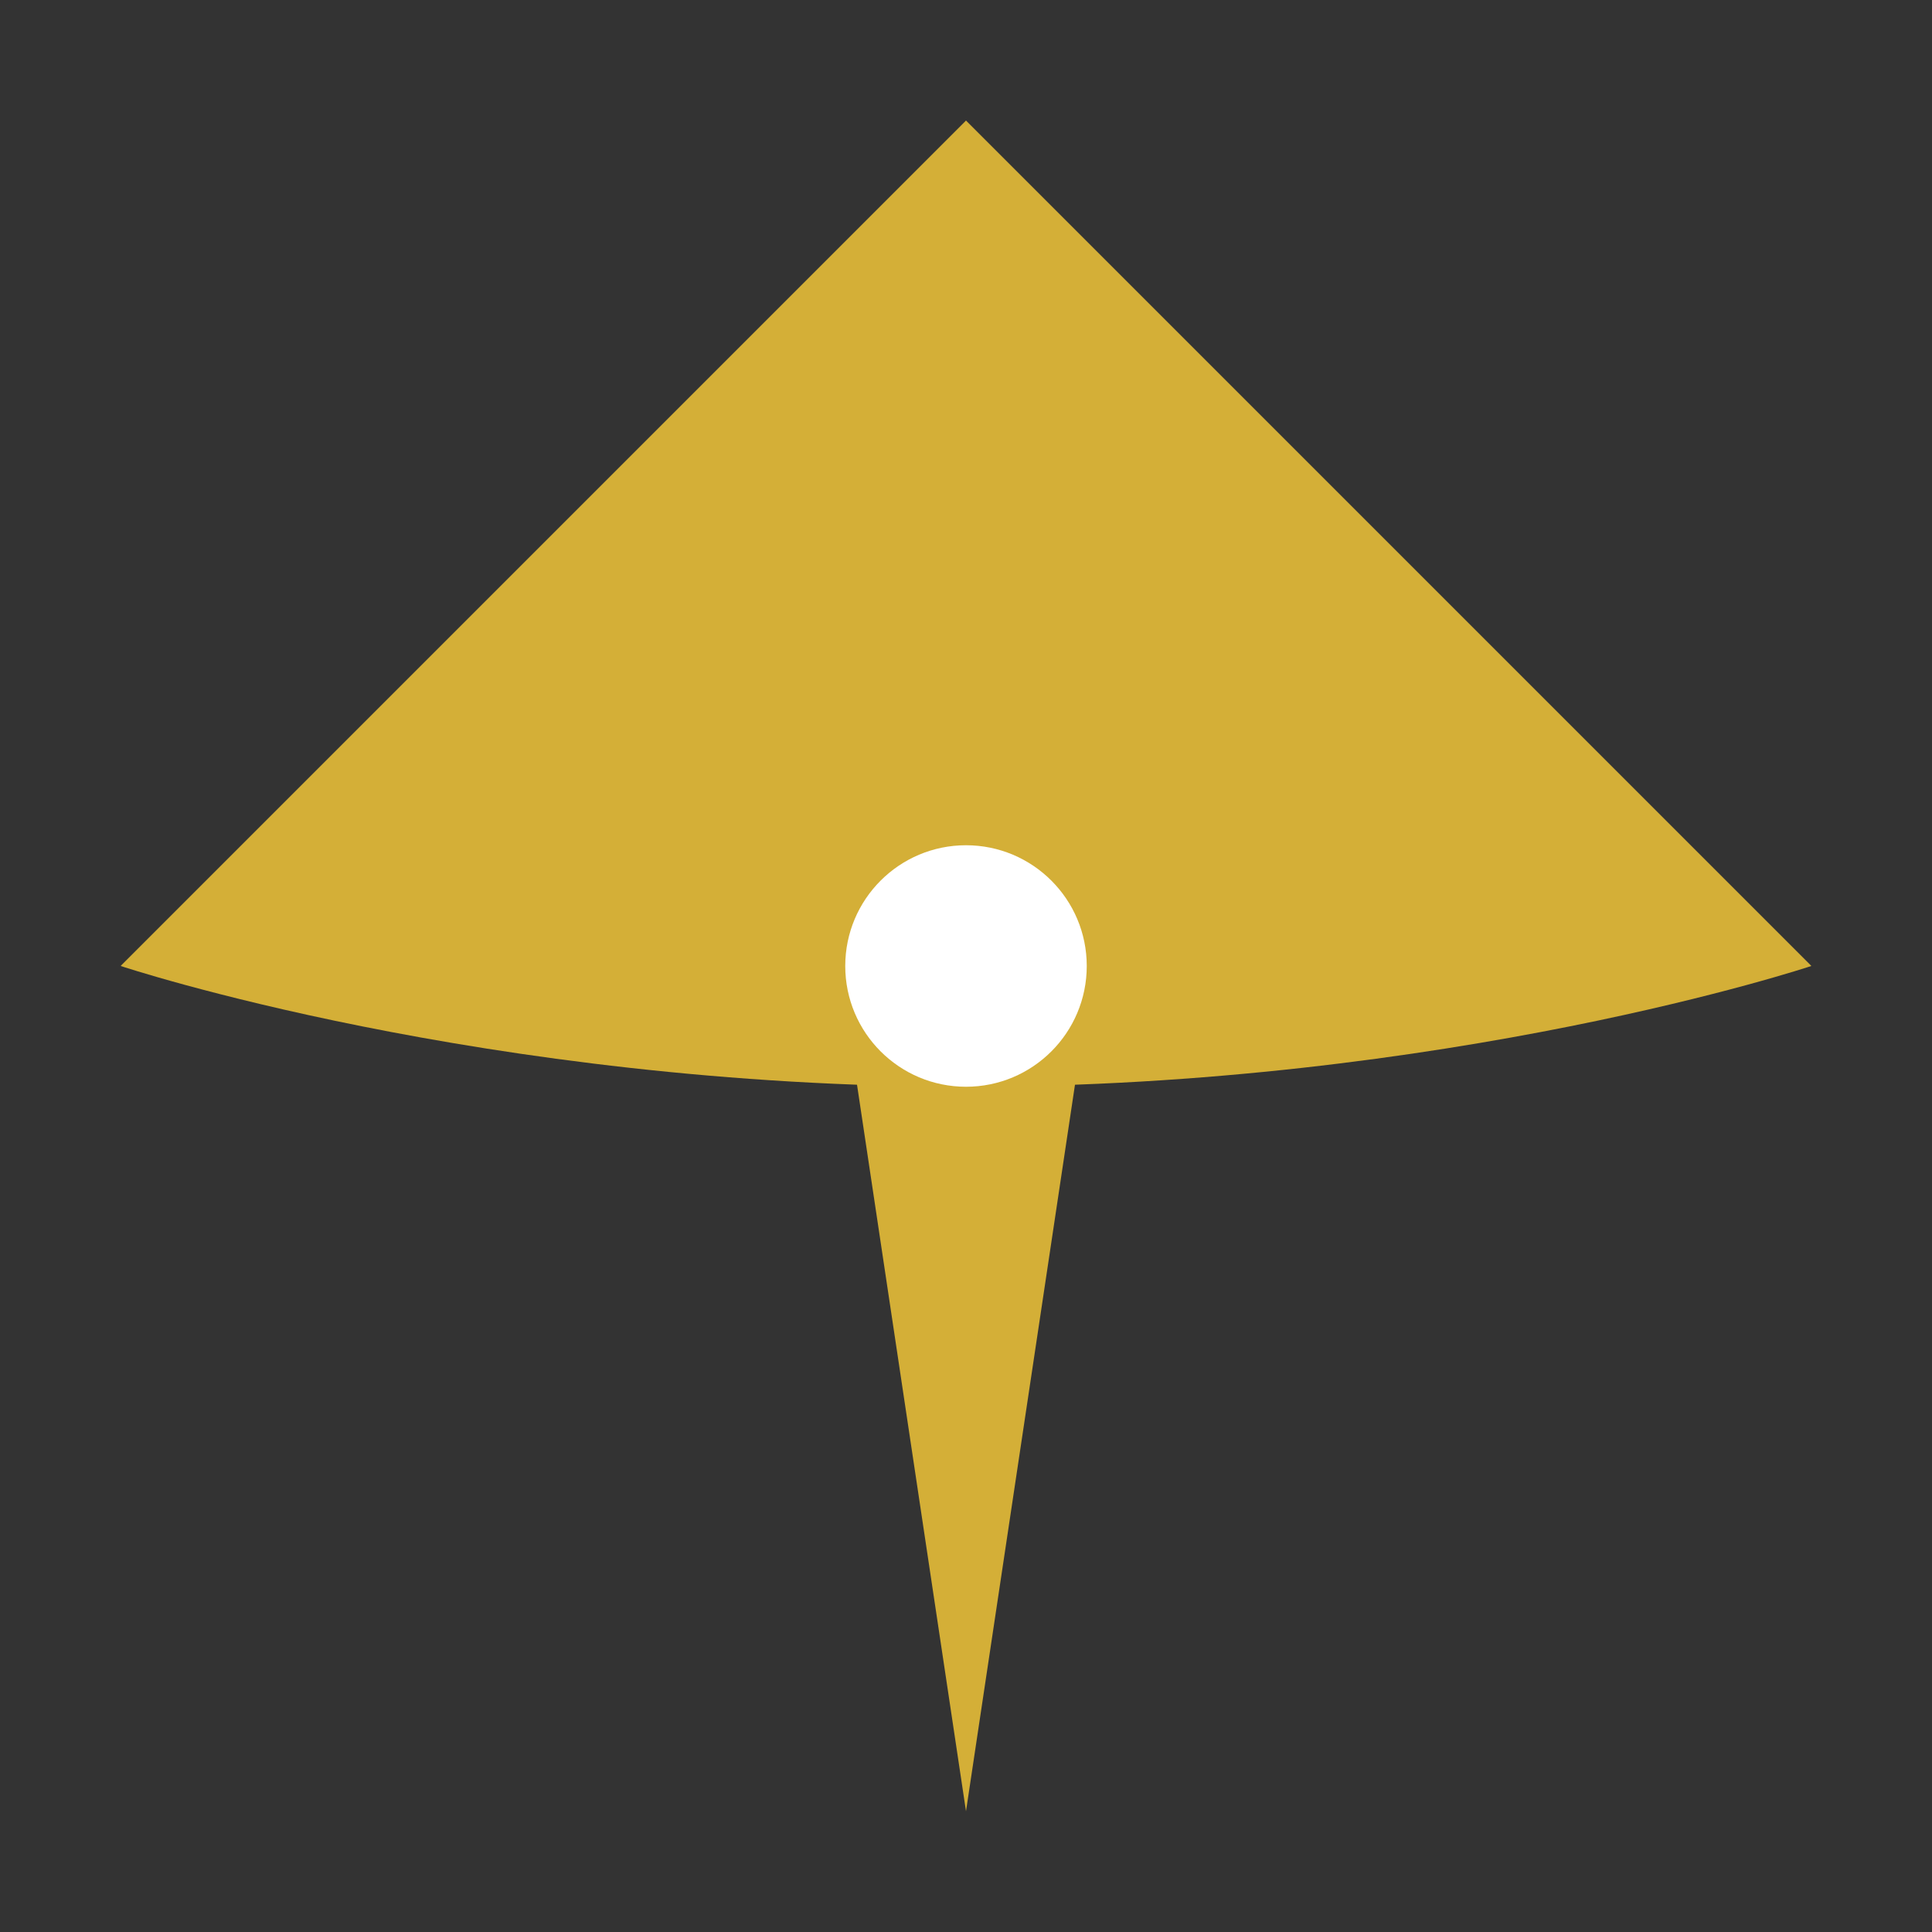
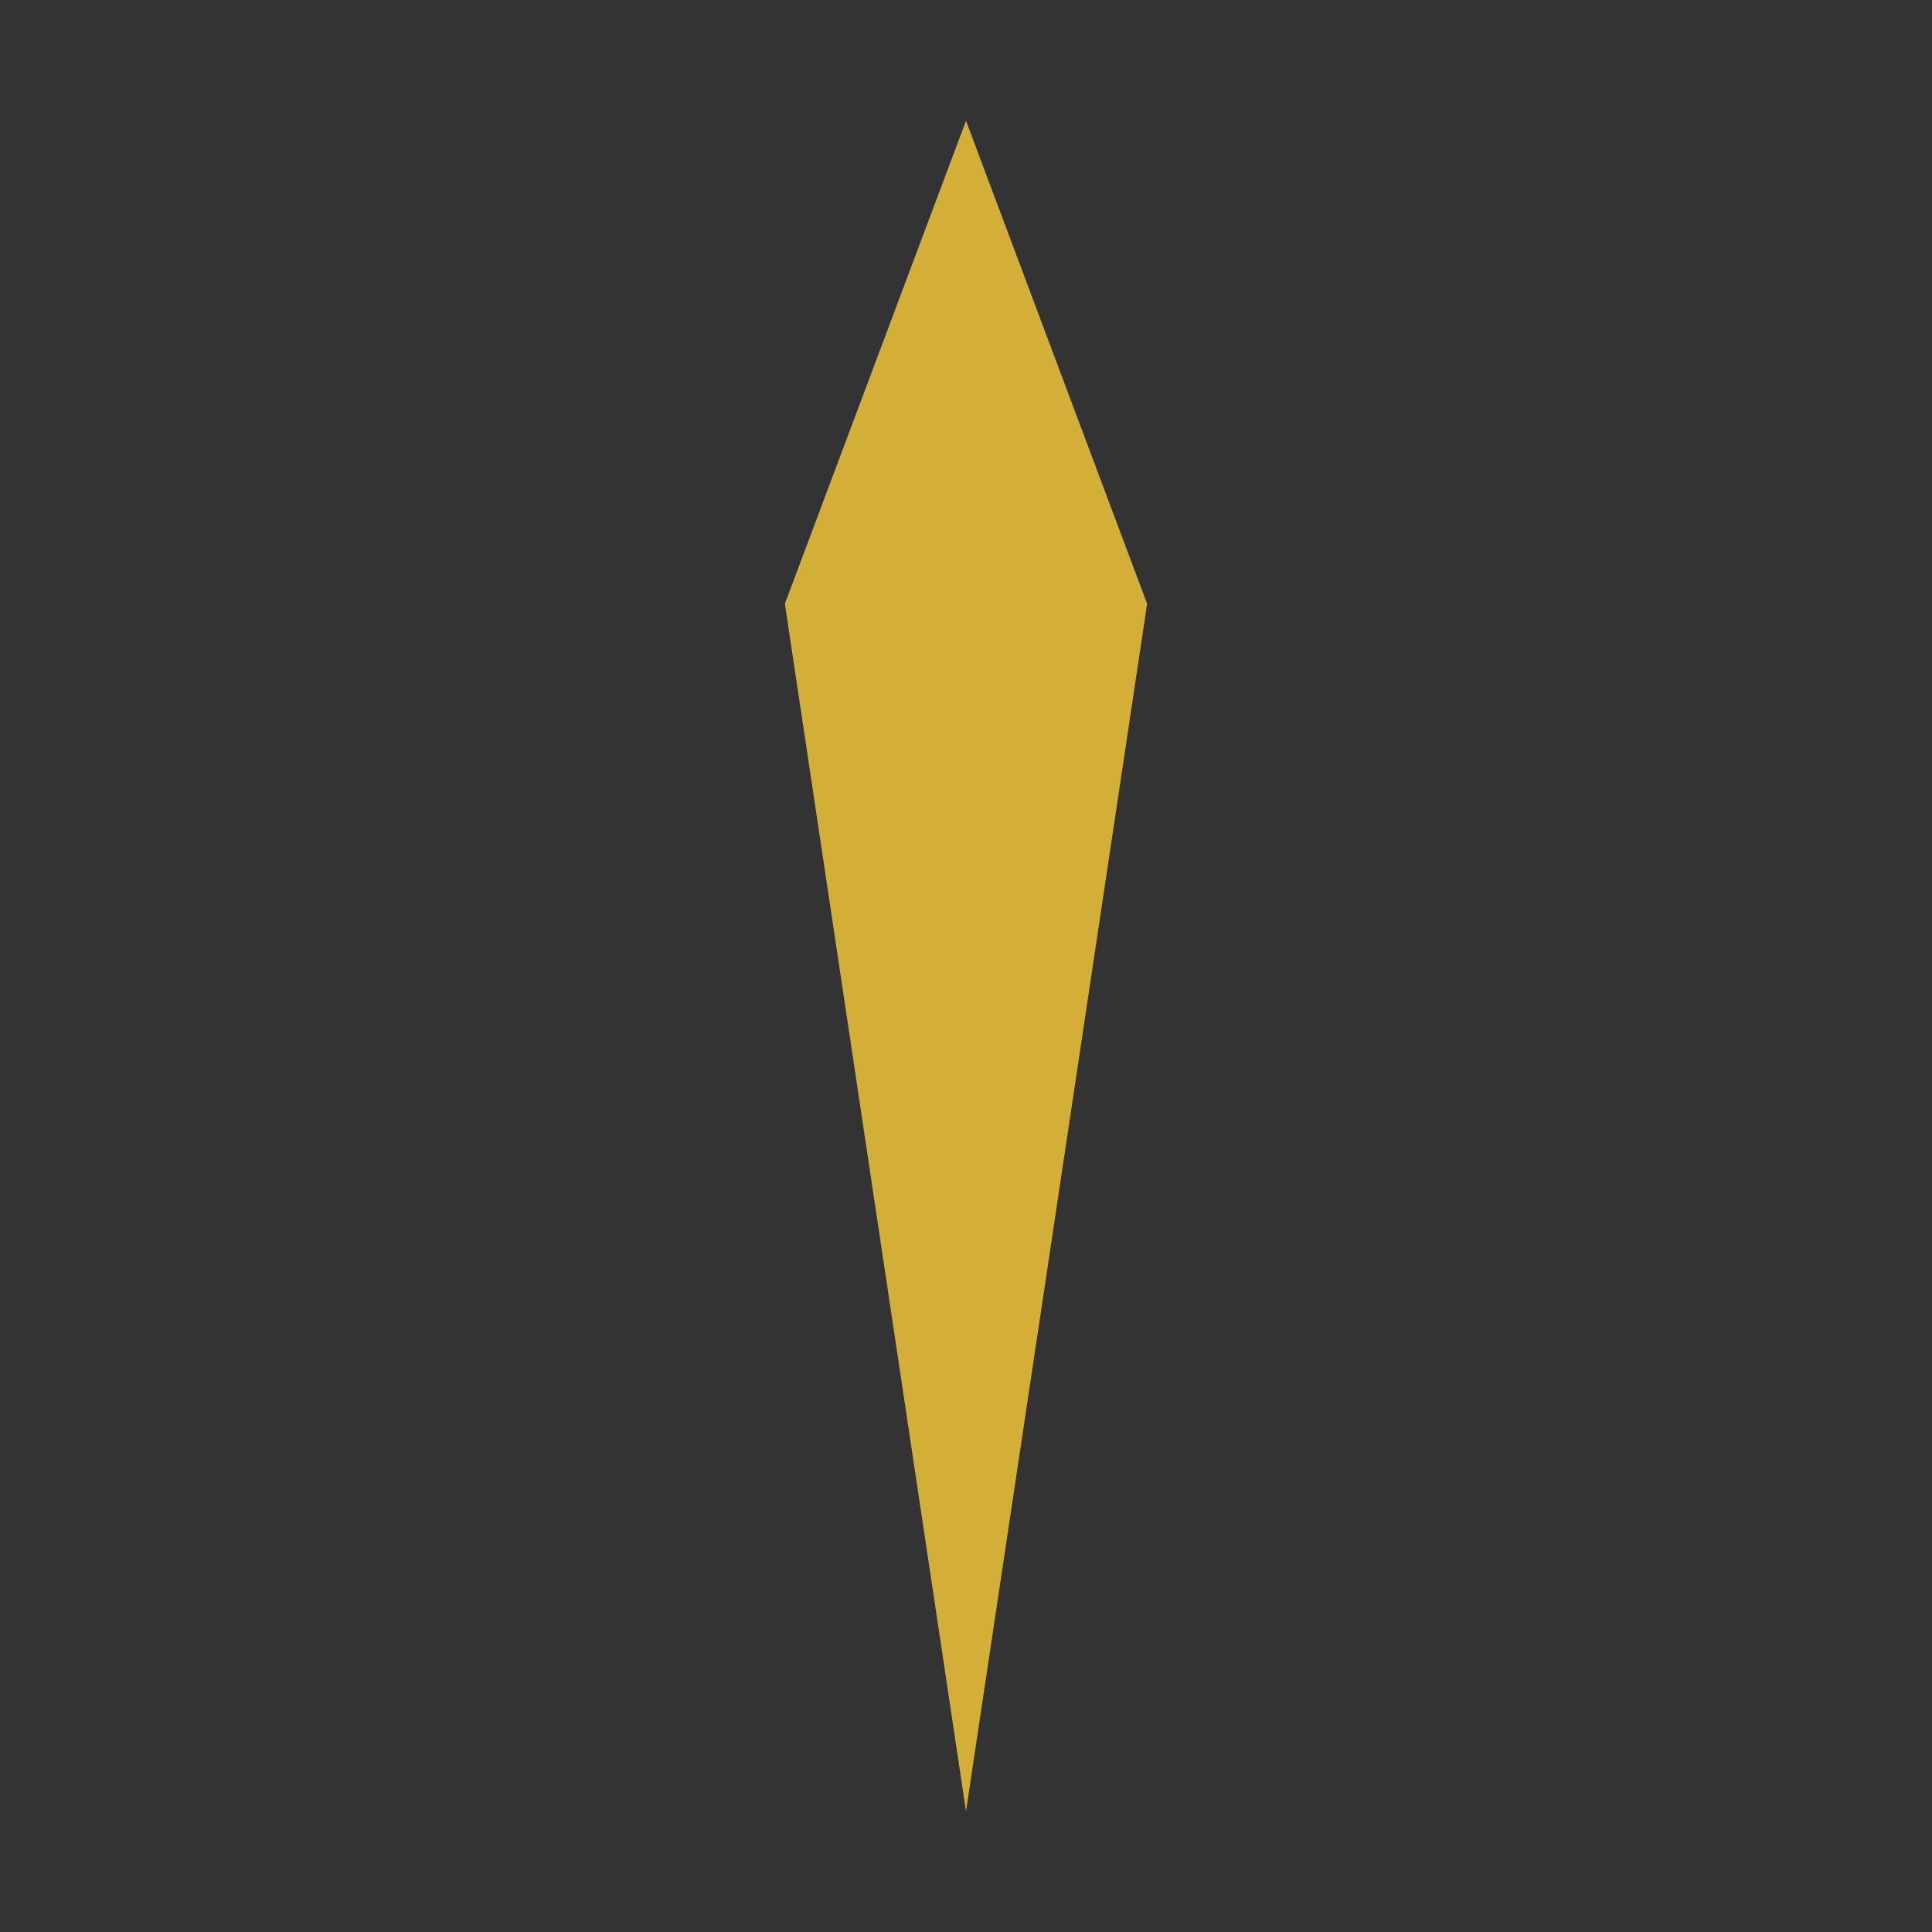
<svg xmlns="http://www.w3.org/2000/svg" width="32" height="32" viewBox="0 0 32 32" fill="none">
  <rect x="0" y="0" width="32" height="32" fill="#333333" stroke="none" />
  <path d="M16 2L19 10L16 30L13 10L16 2Z" fill="#D4AF37" />
-   <path d="M16 2C16 2 12 6 8 10C4 14 2 16 2 16C2 16 8 14 16 14C24 14 30 16 30 16C30 16 28 14 24 10C20 6 16 2 16 2Z" fill="#D4AF37" />
-   <path d="M16 2C16 2 12 6 8 10C4 14 2 16 2 16C2 16 8 18 16 18C24 18 30 16 30 16C30 16 28 14 24 10C20 6 16 2 16 2Z" fill="#D4AF37" />
-   <circle cx="16" cy="16" r="2" fill="#FFFFFF" />
</svg>